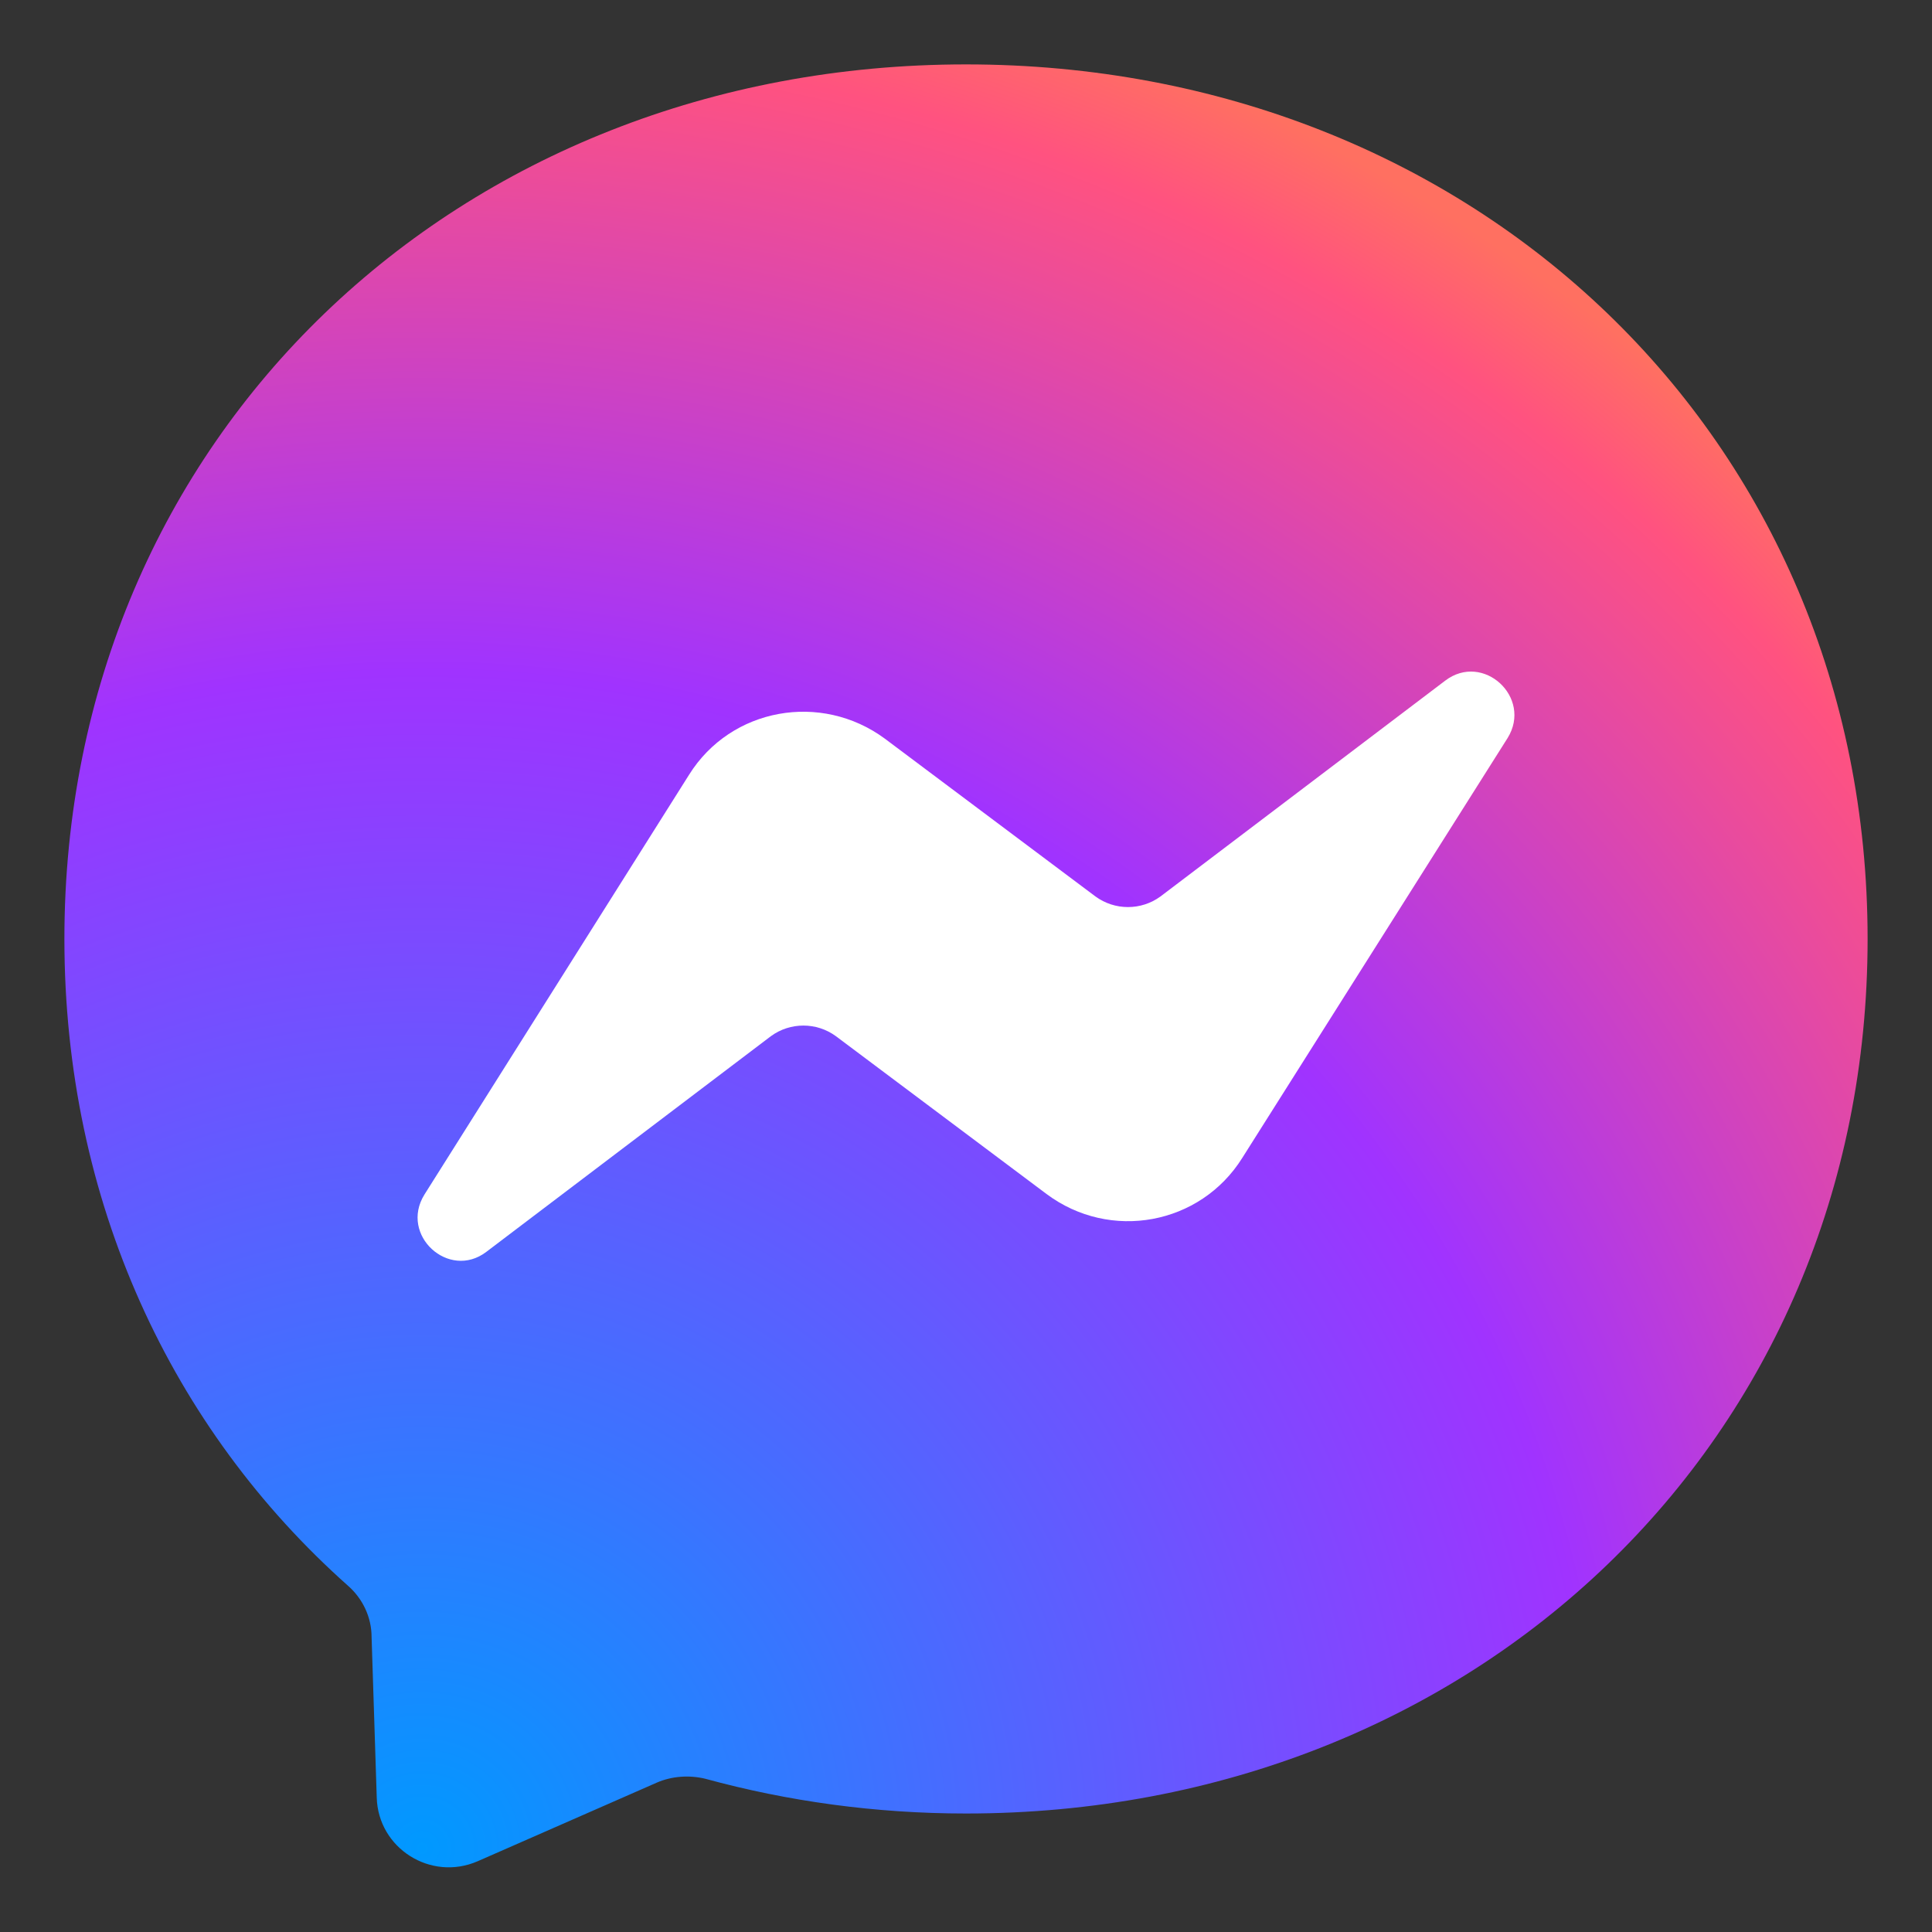
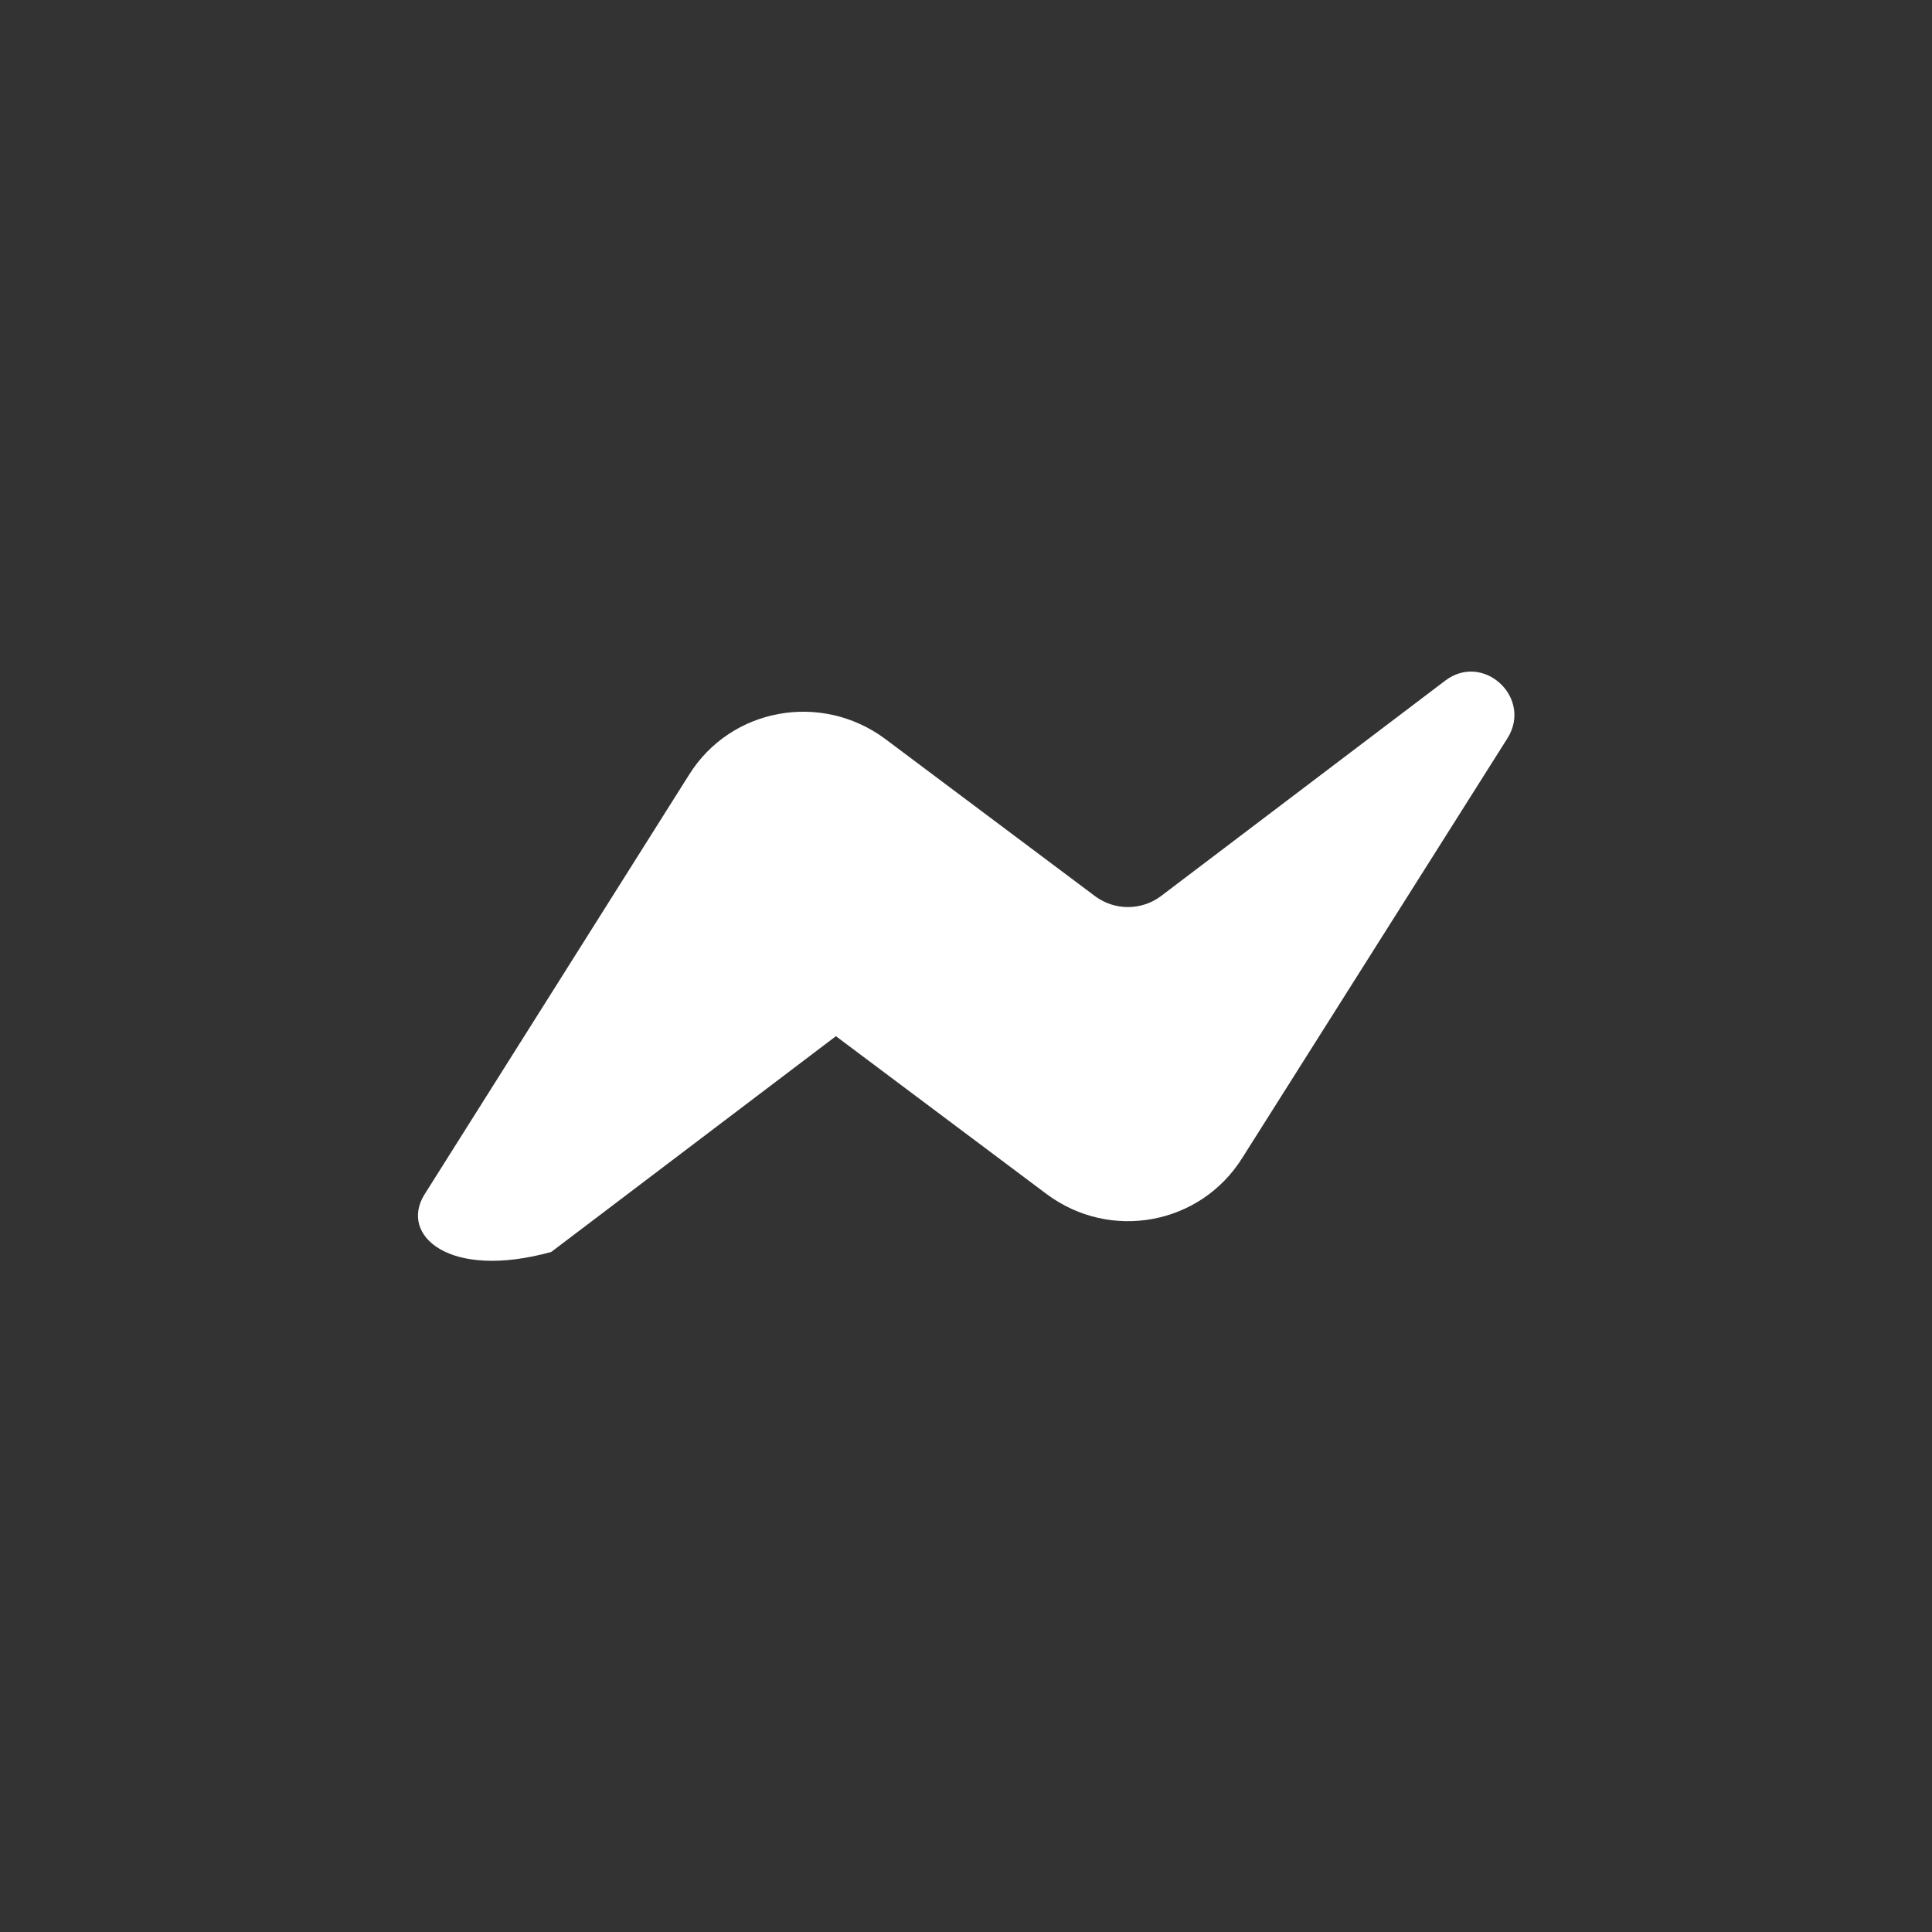
<svg xmlns="http://www.w3.org/2000/svg" version="1.1" id="Layer_1" x="0px" y="0px" viewBox="0 0 300 300" enable-background="new 0 0 300 300" xml:space="preserve">
  <rect x="0" y="0" width="300" height="300" fill="#333333" stroke="none" />
  <g>
    <radialGradient id="SVGID_1_" cx="-47.001" cy="-508.643" r="0.381" gradientTransform="matrix(800 0 0 799.999 37665 407202.219)" gradientUnits="userSpaceOnUse">
      <stop offset="0" style="stop-color:#0099FF" />
      <stop offset="0.61" style="stop-color:#A033FF" />
      <stop offset="0.935" style="stop-color:#FF5280" />
      <stop offset="1" style="stop-color:#FF7061" />
    </radialGradient>
-     <path fill="url(#SVGID_1_)" d="M150,10C71.1,10,10,67.8,10,145.8c0,40.8,16.7,76.1,44,100.4c2.3,2,3.7,4.9,3.7,8l0.8,24.9   c0.2,7.9,8.4,13.1,15.7,9.9l27.8-12.2c2.3-1,5-1.2,7.5-0.6c12.8,3.5,26.4,5.4,40.5,5.4c78.9,0,140-57.8,140-135.8S228.9,10,150,10z   " />
-     <path fill="#FFFFFF" d="M65.9,185.5l41.1-65.2c6.5-10.4,20.5-12.9,30.4-5.6l32.7,24.5c3,2.2,7.1,2.2,10.1,0l44.2-33.5   c5.9-4.5,13.6,2.6,9.7,8.9l-41.2,65.2c-6.5,10.4-20.5,13-30.4,5.6l-32.7-24.5c-3-2.2-7.1-2.2-10.1,0l-44.2,33.5   C69.7,198.8,62,191.8,65.9,185.5z" />
+     <path fill="#FFFFFF" d="M65.9,185.5l41.1-65.2c6.5-10.4,20.5-12.9,30.4-5.6l32.7,24.5c3,2.2,7.1,2.2,10.1,0l44.2-33.5   c5.9-4.5,13.6,2.6,9.7,8.9l-41.2,65.2c-6.5,10.4-20.5,13-30.4,5.6l-32.7-24.5l-44.2,33.5   C69.7,198.8,62,191.8,65.9,185.5z" />
  </g>
</svg>